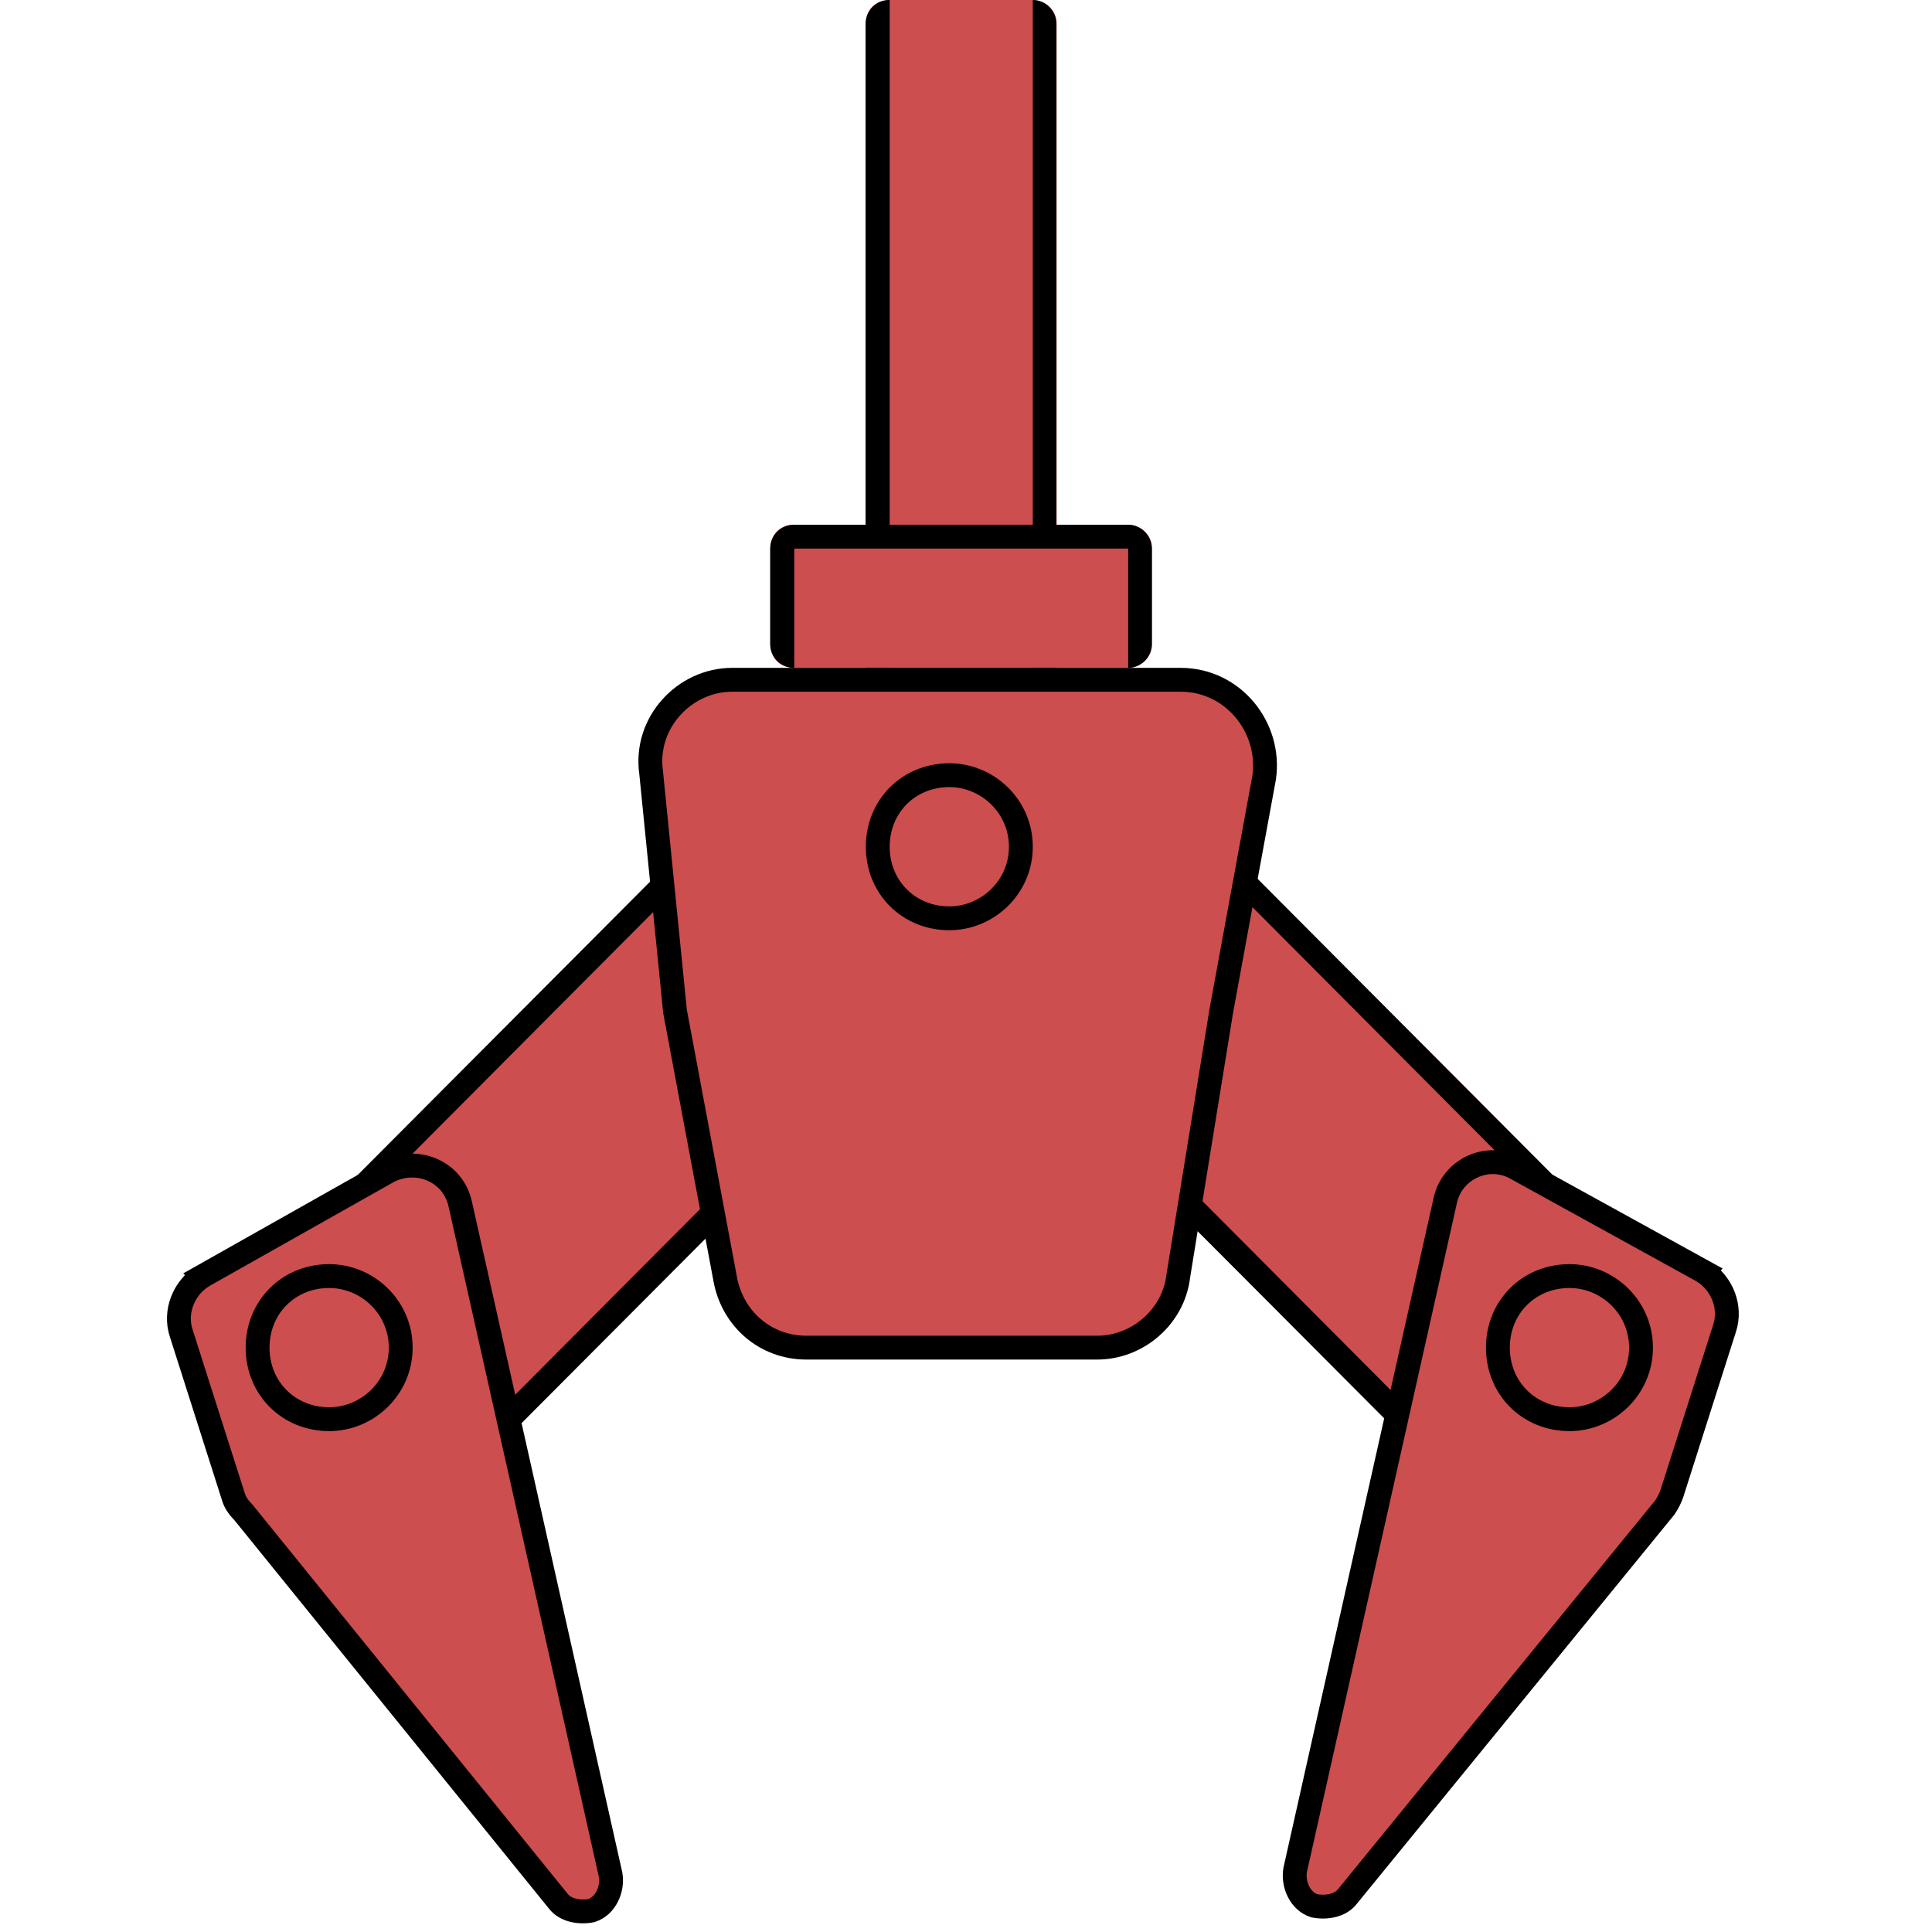
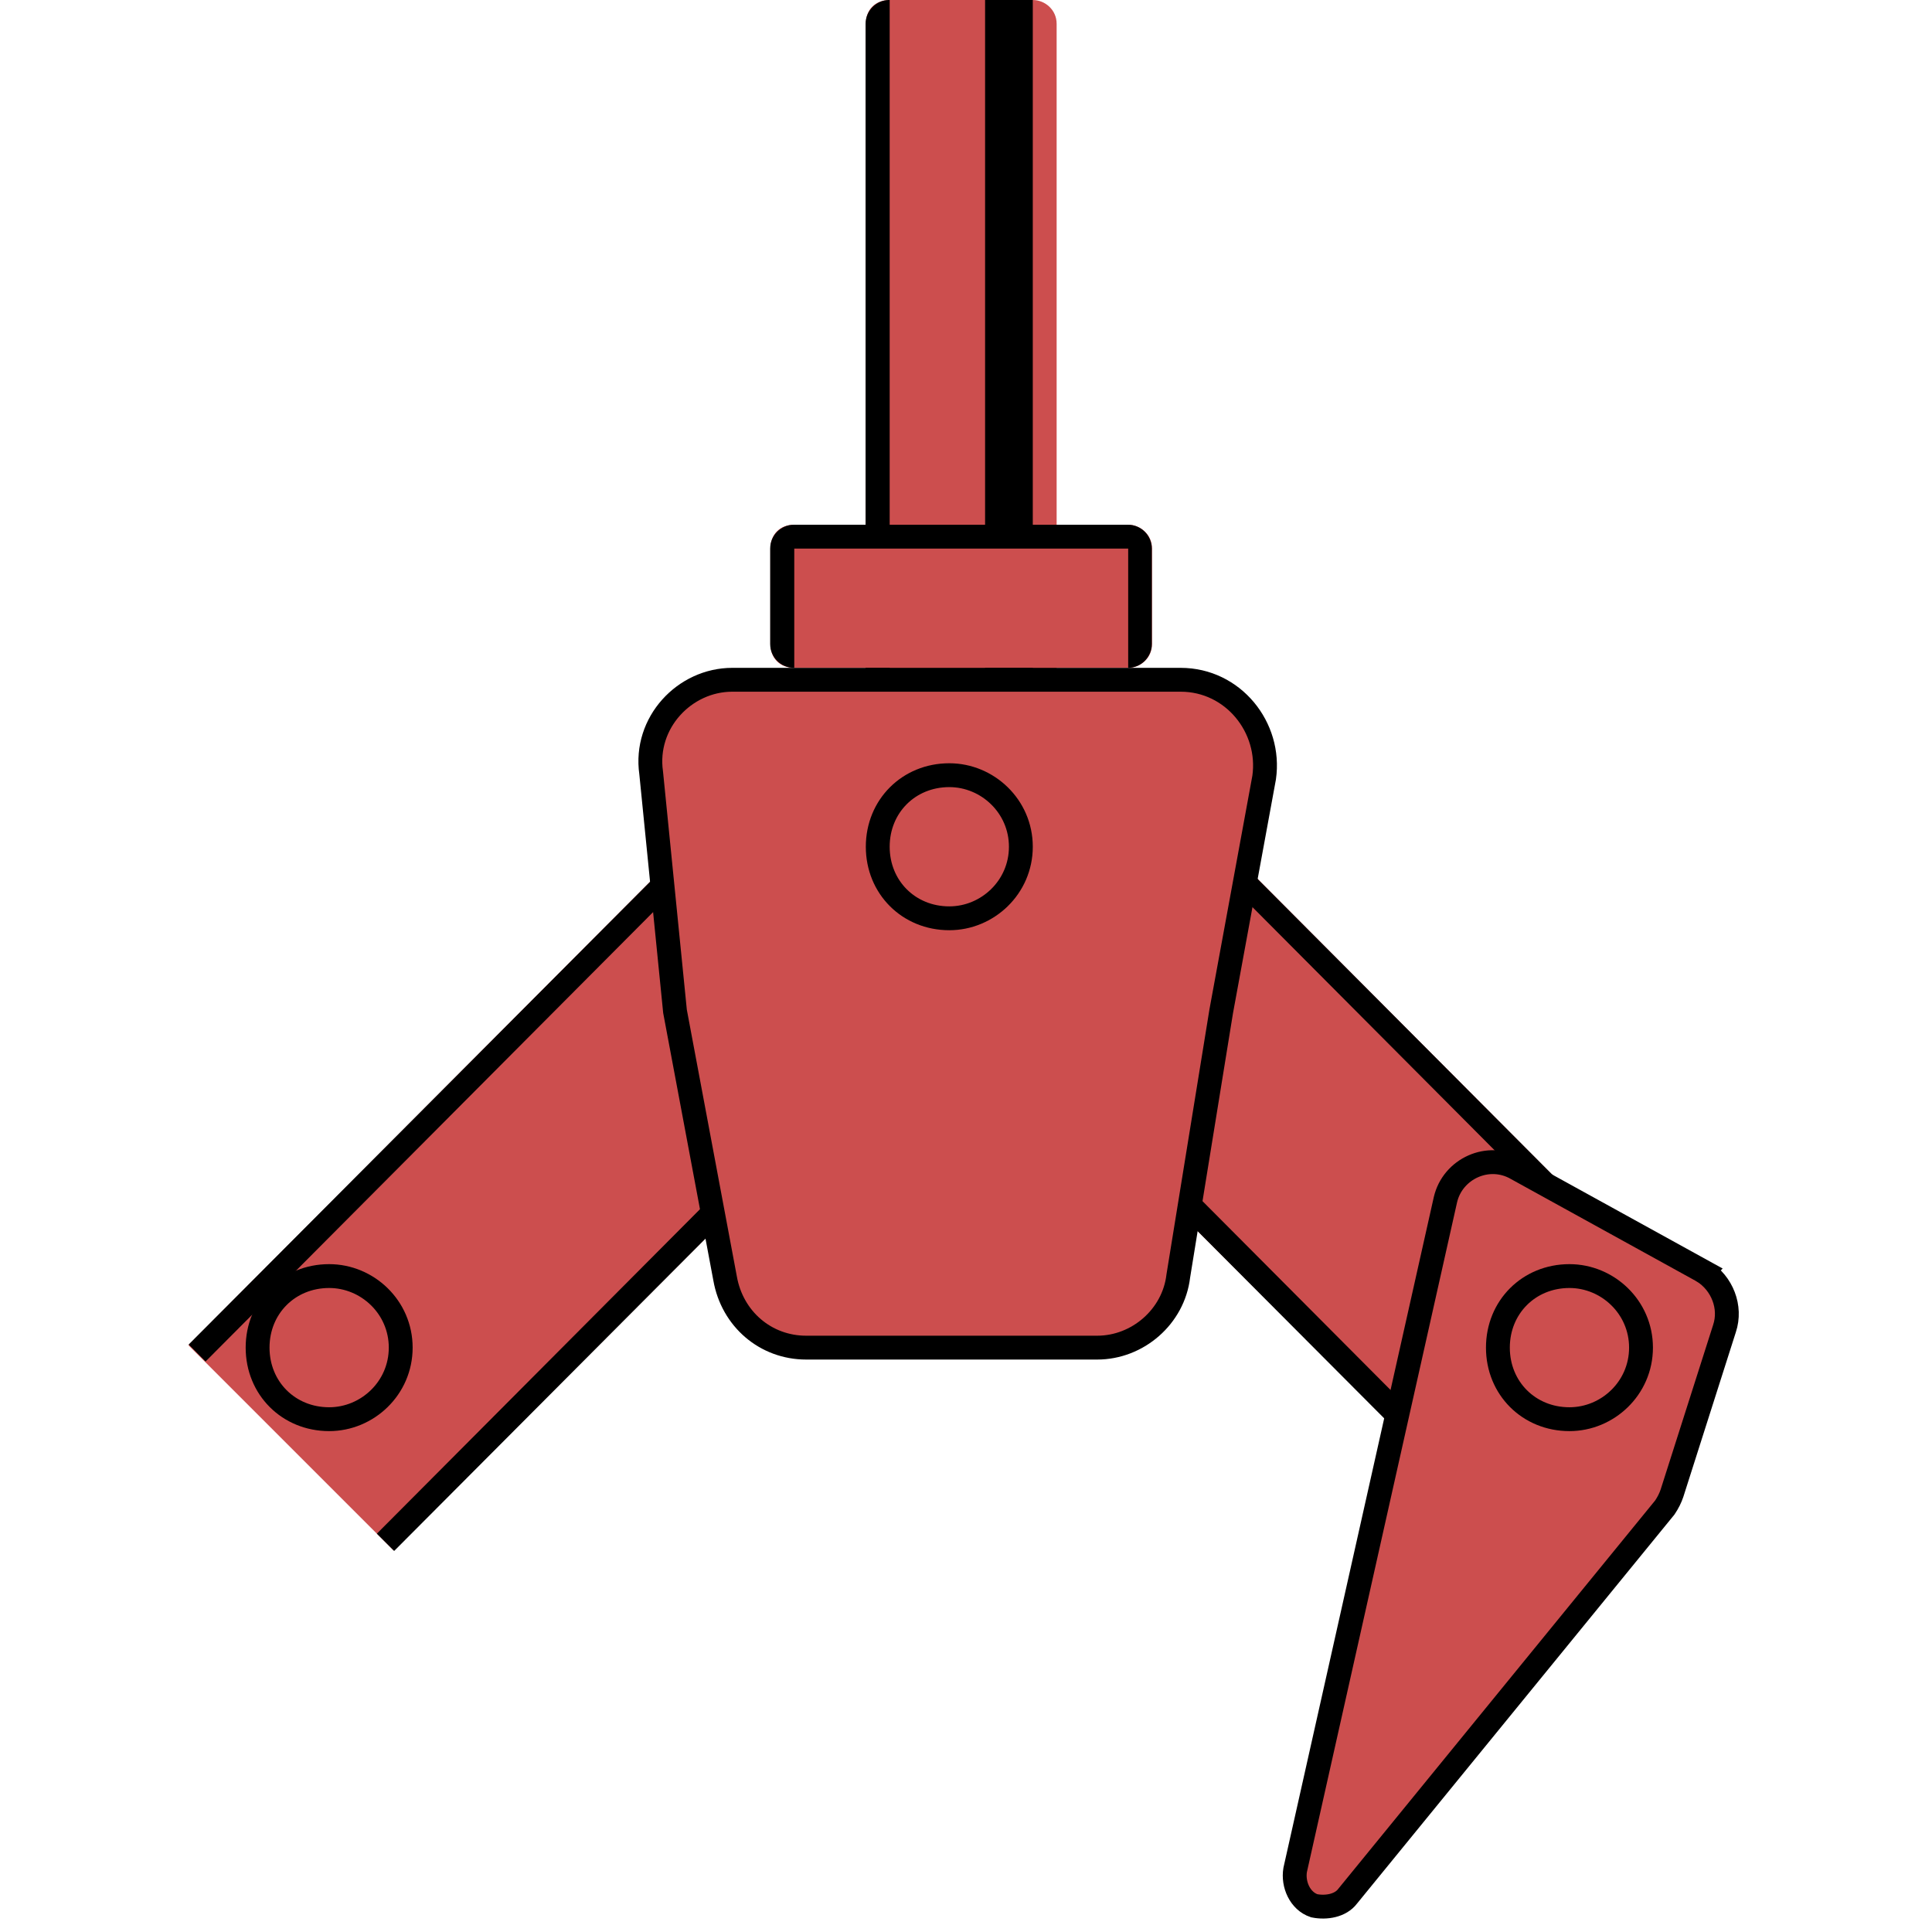
<svg xmlns="http://www.w3.org/2000/svg" version="1.2" viewBox="0 0 81 81" width="81" height="81">
  <title>favicon</title>
  <defs>
    <clipPath clipPathUnits="userSpaceOnUse" id="cp1">
      <path d="m7.91 56.37l24.11-24.18 8.6 8.66-24.1 24.18z" />
    </clipPath>
    <clipPath clipPathUnits="userSpaceOnUse" id="cp2">
      <path d="m71.99 56.18l-24.1-24.18-8.6 8.66 24.1 24.18z" />
    </clipPath>
    <clipPath clipPathUnits="userSpaceOnUse" id="cp3">
      <path d="m36.29 1c0-0.55 0.44-1 1-1h6c0.55 0 1 0.45 1 1v30c0 0.55-0.45 1-1 1h-6c-0.56 0-1-0.45-1-1z" />
    </clipPath>
    <clipPath clipPathUnits="userSpaceOnUse" id="cp4">
      <path d="m32.29 23c0-0.55 0.44-1 1-1h14c0.55 0 1 0.45 1 1v4c0 0.55-0.45 1-1 1h-14c-0.56 0-1-0.45-1-1z" />
    </clipPath>
    <clipPath clipPathUnits="userSpaceOnUse" id="cp5">
-       <path d="m34.29 32h12v4h-12z" />
-     </clipPath>
+       </clipPath>
  </defs>
  <style>
		.s0 { fill: #cc4e4e } 
		.s1 { fill: #000000 } 
		.s2 { fill: #cc4e4e;stroke: #000000 } 
		.s3 { fill: none;stroke: #000000 } 
	</style>
  <g id="g375">
    <path id="path151" class="s0" d="m7.9 56.4l24.1-24.2 8.6 8.7-24.1 24.1z" />
    <g id="Clip-Path: path153" clip-path="url(#cp1)">
      <path id="path153" class="s1" d="m8.6 57.1l24.1-24.2-1.4-1.4-24.1 24.2zm31.3-17l-24.1 24.2 1.4 1.4 24.1-24.2z" />
    </g>
-     <path id="path155" class="s2" d="m8.5 53.5l7.8-4.4c1.2-0.6 2.7 0 3 1.4l6.3 28.1c0.1 0.6-0.2 1.3-0.8 1.5-0.5 0.1-1.1 0-1.4-0.4l-13.2-16.3q-0.3-0.3-0.4-0.6l-2.2-6.9c-0.3-0.9 0.1-1.9 0.9-2.4z" />
    <path id="path160" class="s0" d="m72 56.2l-24.1-24.2-8.6 8.7 24.1 24.1z" />
    <g id="Clip-Path: path162" clip-path="url(#cp2)">
      <path id="path162" class="s1" d="m71.3 56.9l-24.1-24.2 1.4-1.4 24.1 24.2zm-31.3-17l24.1 24.2-1.4 1.4-24.1-24.2z" />
    </g>
    <path id="path164" class="s2" d="m71.4 53.3l-7.8-4.3c-1.2-0.7-2.7 0-3 1.3l-6.3 28.1c-0.1 0.6 0.2 1.3 0.8 1.5 0.5 0.1 1.1 0 1.4-0.4l13.3-16.3q0.2-0.3 0.3-0.6l2.2-6.9c0.3-0.9-0.1-1.9-0.9-2.4z" />
    <path id="path169" class="s0" d="m36.3 1c0-0.6 0.4-1 1-1h6c0.5 0 1 0.4 1 1v30c0 0.6-0.5 1-1 1h-6c-0.6 0-1-0.4-1-1z" />
    <g id="Clip-Path: path171" clip-path="url(#cp3)">
-       <path id="path171" class="s1" d="m36.3 0h8zm8 32h-8zm-7 0c-1.1 0-2-0.9-2-2v-28c0-1.1 0.9-2 2-2 0 0 0 0.4 0 1v30c0 0.6 0 1 0 1zm6-32c1.1 0 2 0.9 2 2v28c0 1.1-0.9 2-2 2 0 0 0-0.4 0-1v-30c0-0.6 0-1 0-1z" />
+       <path id="path171" class="s1" d="m36.3 0h8zm8 32h-8zm-7 0c-1.1 0-2-0.9-2-2v-28c0-1.1 0.9-2 2-2 0 0 0 0.4 0 1v30c0 0.6 0 1 0 1zm6-32v28c0 1.1-0.9 2-2 2 0 0 0-0.4 0-1v-30c0-0.6 0-1 0-1z" />
    </g>
    <path id="path176" class="s0" d="m32.3 23c0-0.6 0.4-1 1-1h14c0.5 0 1 0.4 1 1v4c0 0.6-0.5 1-1 1h-14c-0.6 0-1-0.4-1-1z" />
    <g id="Clip-Path: path178" clip-path="url(#cp4)">
      <path id="path178" class="s1" d="m31.3 23c0-1.1 0.9-2 2-2h14c1.1 0 2 0.9 2 2h-2-14zm17 5h-16zm-15 0c-1.1 0-2-0.9-2-2v-3c0-1.1 0.9-2 2-2v2 4c0 0.6 0 1 0 1zm14-7c1.1 0 2 0.9 2 2v3c0 1.1-0.9 2-2 2 0 0 0-0.4 0-1v-4z" />
    </g>
    <path id="path183" class="s0" d="m34.3 32h12v4h-12z" />
    <g id="Clip-Path: path185" clip-path="url(#cp5)">
      <path id="path185" class="s1" d="m45.8 32v4h1v-4zm-11 4v-4h-1v4z" />
    </g>
    <path id="path187" class="s2" d="m51.2 42.4l-1.8 11.1c-0.2 1.7-1.7 3-3.4 3h-12.2c-1.7 0-3.1-1.2-3.4-2.9l-2.1-11.2-1-10c-0.3-2.1 1.4-3.9 3.4-3.9h18.8c2.2 0 3.8 2 3.5 4.1z" />
    <path id="circle189" fill-rule="evenodd" class="s3" d="m39.8 38.5c-1.7 0-3-1.3-3-3 0-1.7 1.3-3 3-3 1.6 0 3 1.3 3 3 0 1.7-1.4 3-3 3z" />
    <path id="circle191" fill-rule="evenodd" class="s3" d="m13.8 59.5c-1.7 0-3-1.3-3-3 0-1.7 1.3-3 3-3 1.6 0 3 1.3 3 3 0 1.7-1.4 3-3 3z" />
    <path id="circle193" fill-rule="evenodd" class="s3" d="m65.8 59.5c-1.7 0-3-1.3-3-3 0-1.7 1.3-3 3-3 1.6 0 3 1.3 3 3 0 1.7-1.4 3-3 3z" />
  </g>
</svg>